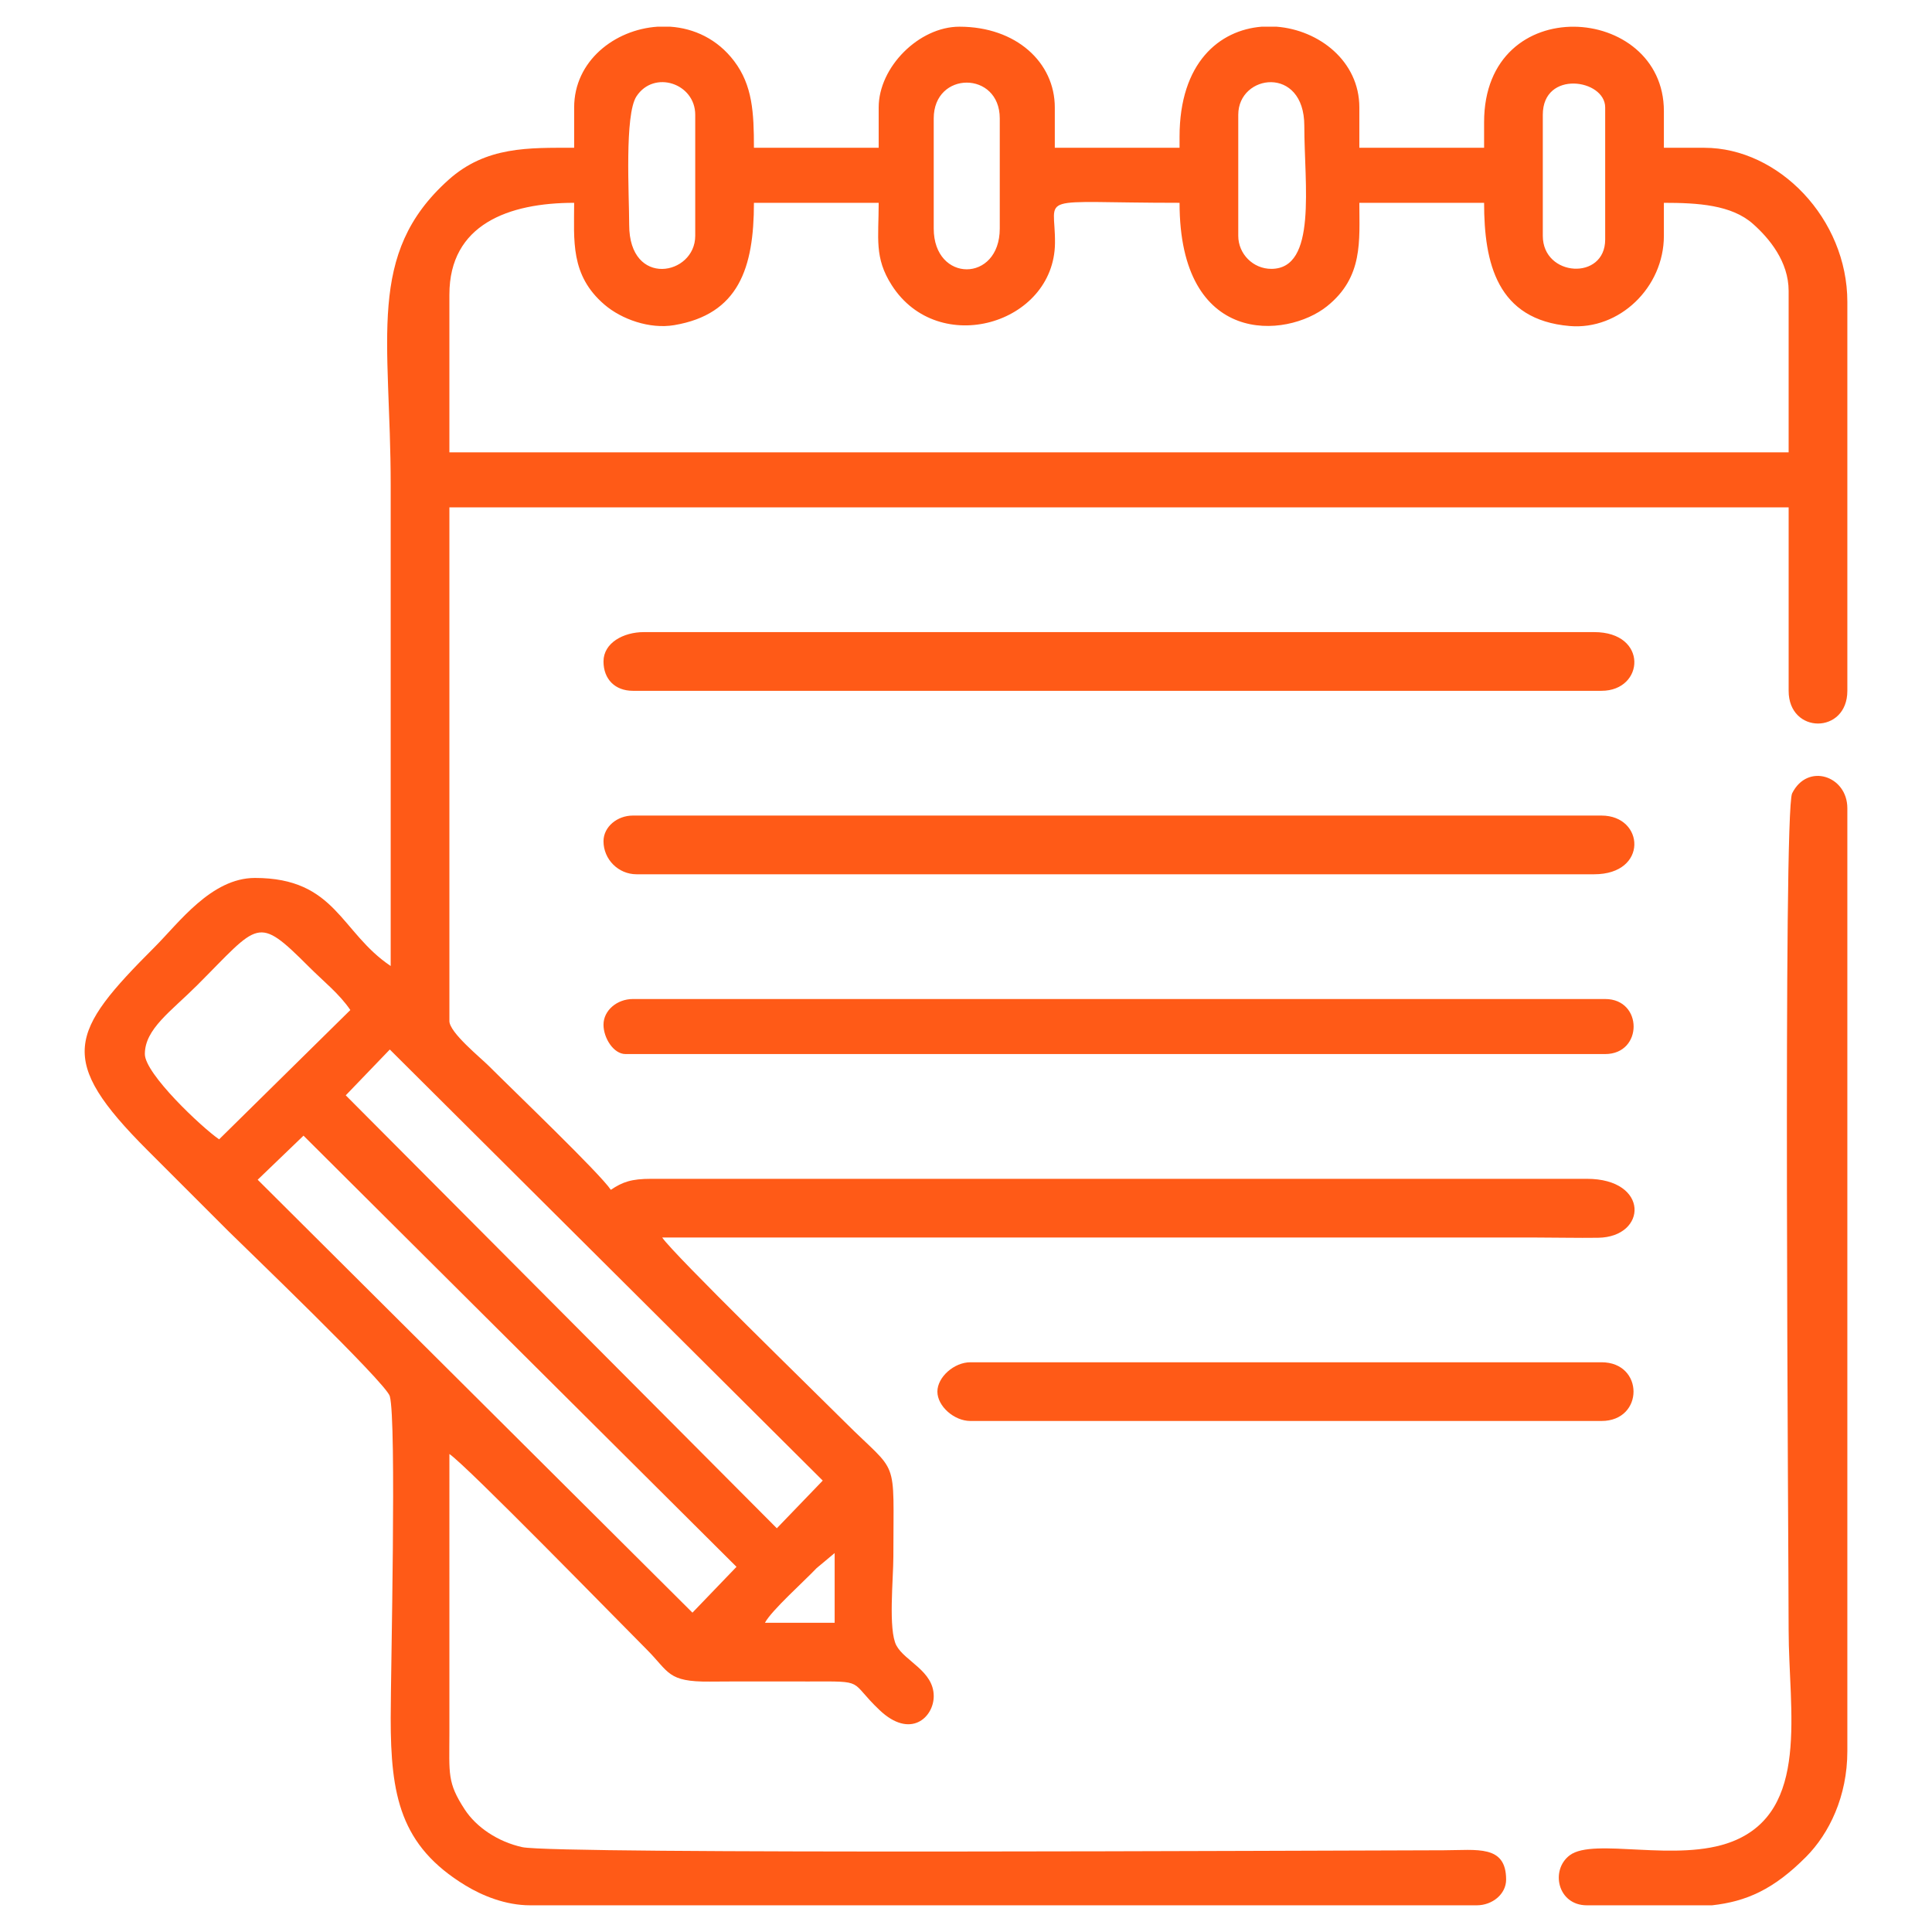
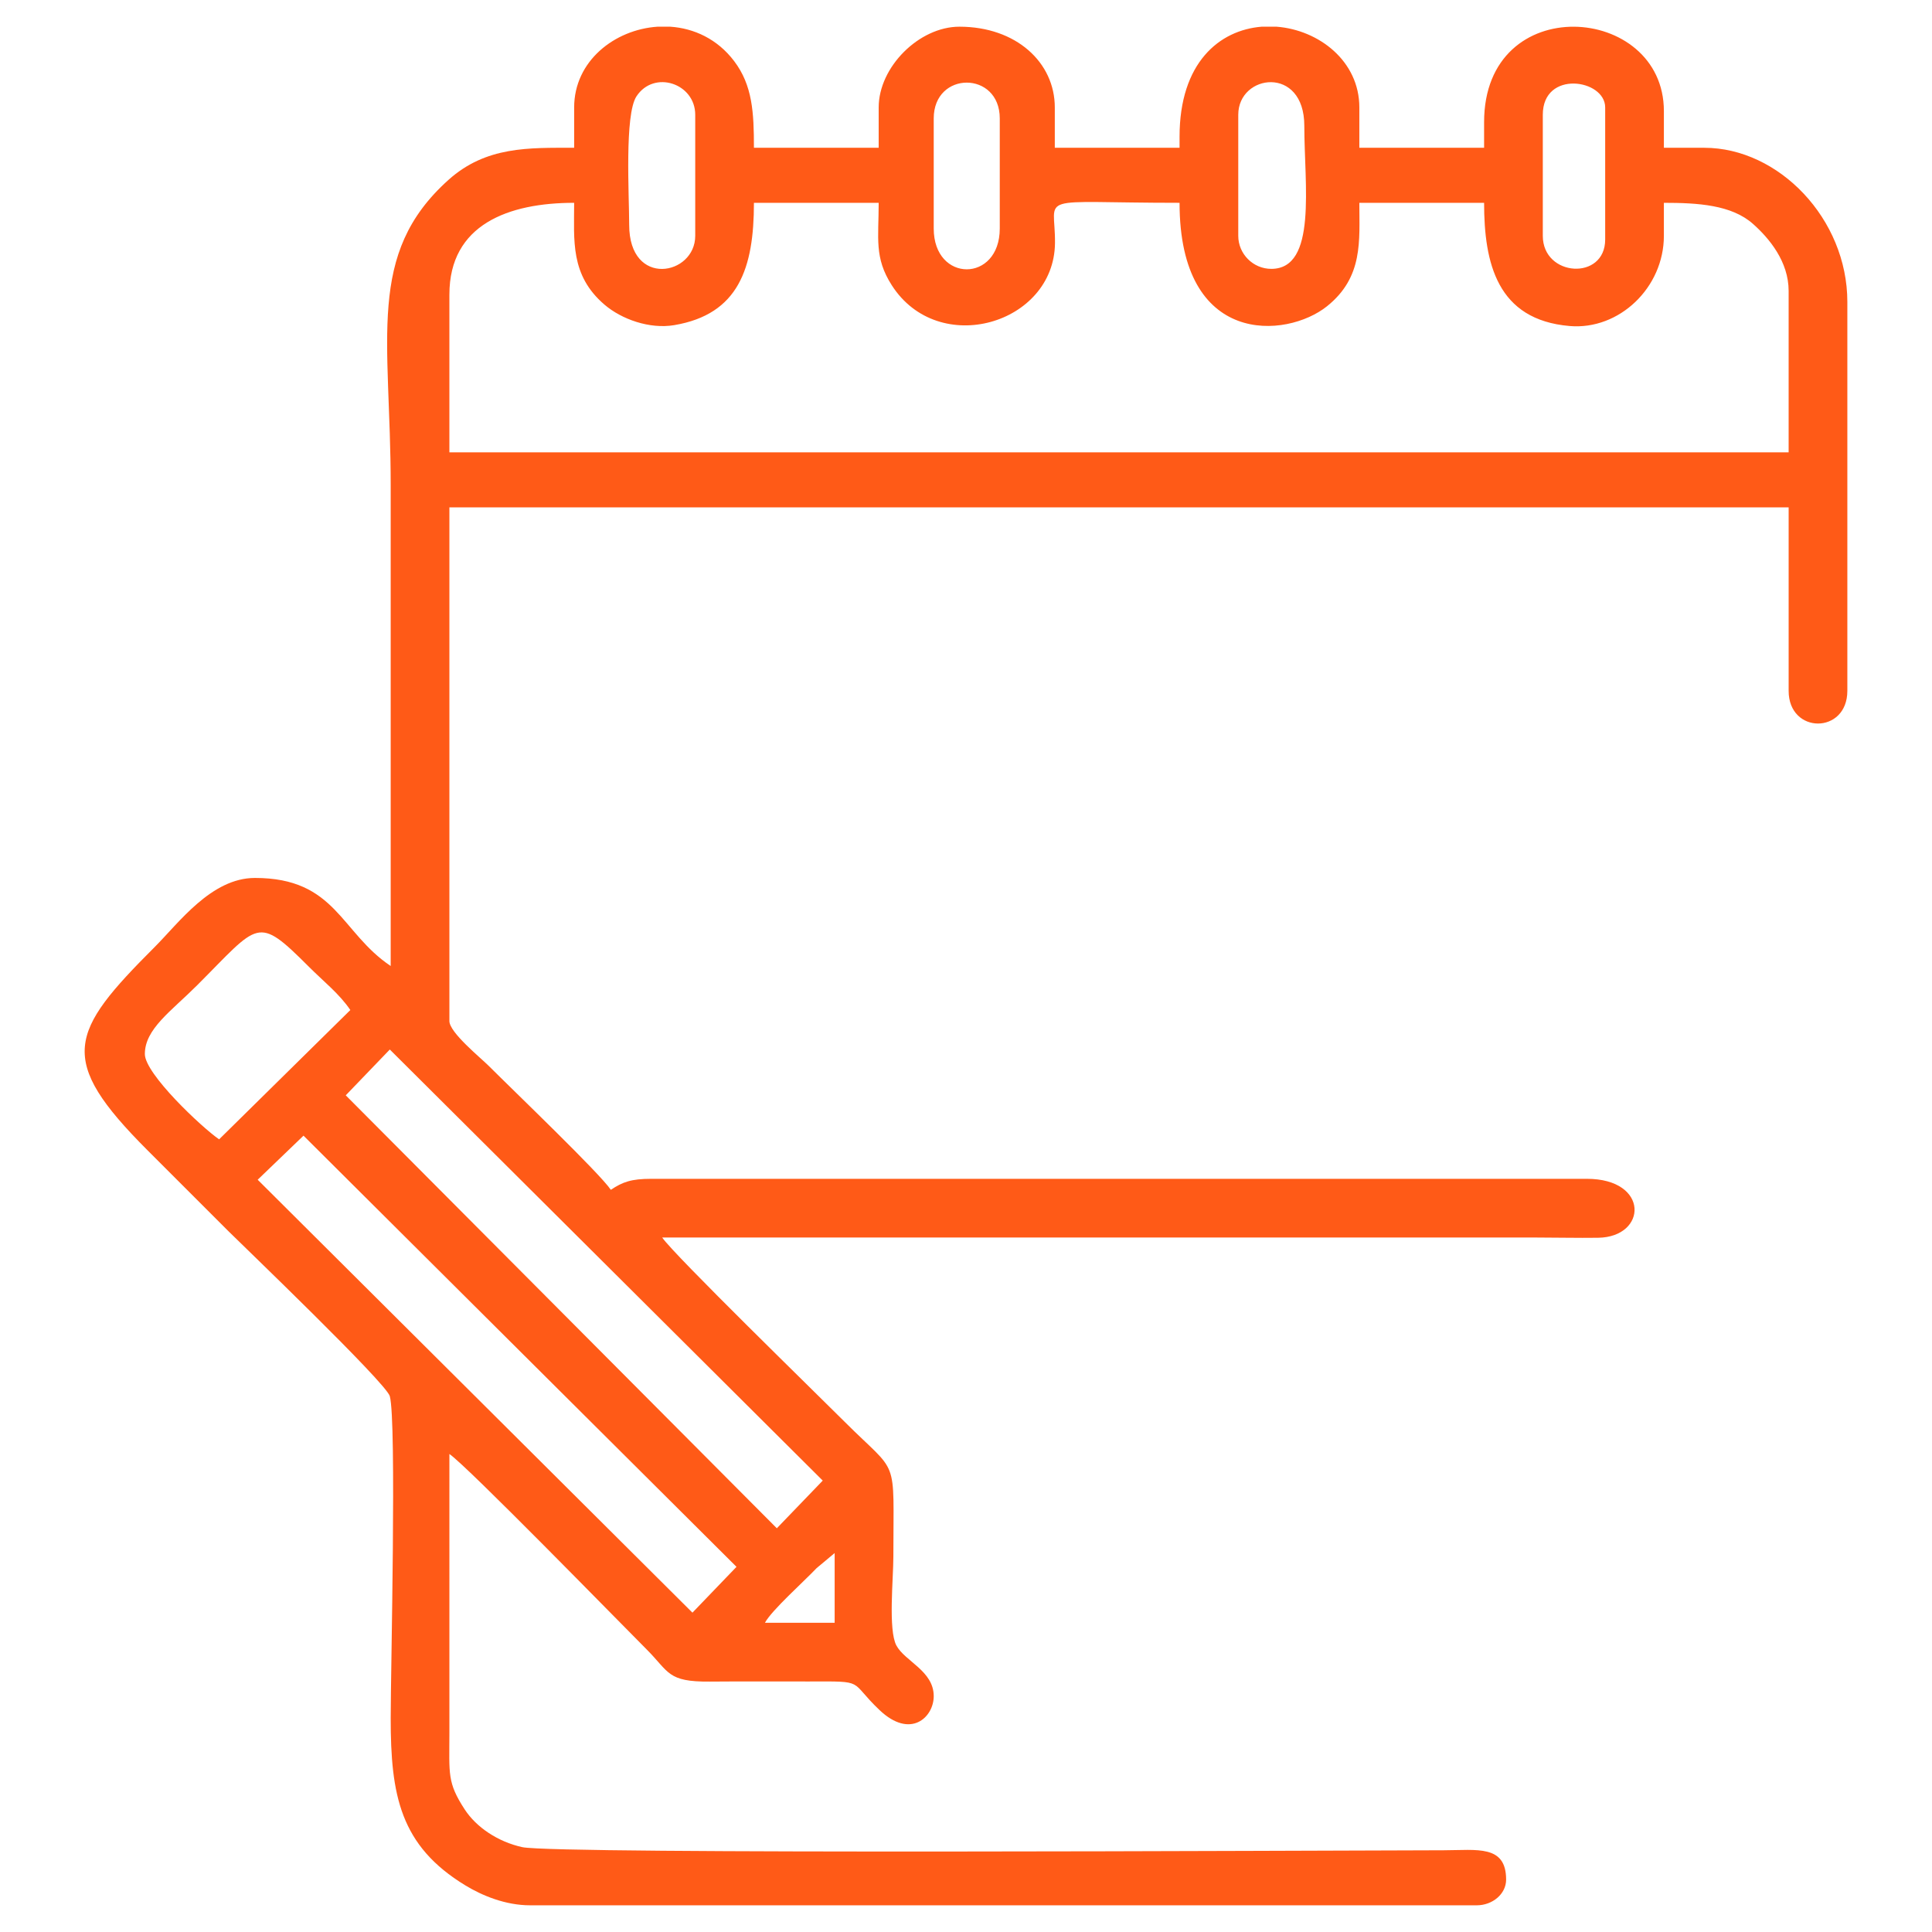
<svg xmlns="http://www.w3.org/2000/svg" xml:space="preserve" width="50.8mm" height="50.8mm" version="1.1" style="shape-rendering:geometricPrecision; text-rendering:geometricPrecision; image-rendering:optimizeQuality; fill-rule:evenodd; clip-rule:evenodd" viewBox="0 0 5080 5080">
  <defs>
    <style type="text/css">
   
    .fil0 {fill:none}
    .fil1 {fill:#FF5A17}
   
  </style>
  </defs>
  <g id="Layer_x0020_1">
    <rect class="fil0" x="-0.02" width="5080" height="5080" />
    <g id="_2950063079936">
      <path class="fil1" d="M2194.64 4083.63l0 183.31 -183.3 0c17.2,-32.53 102.5,-108.46 135.95,-143.82l47.35 -39.49zm-465.95 -4013.44l33.72 0c62.45,4.22 123.98,32.35 168.02,90.55 48.19,63.69 51.96,134.95 51.96,227.83l328.02 0 0 -106.13c0,-106.13 106.12,-212.25 212.25,-212.25 149.44,0 250.84,94.15 250.84,212.25l0 106.13 328.02 0 0 -28.95c0,-195.16 104.95,-280.55 215.94,-289.43l39.25 0c111.59,8.69 217.55,90.65 217.55,212.25l0 106.13 328.03 0 0 -67.54c0,-347.31 472.73,-311.8 472.73,-28.94l0 96.48 106.13 0c196.24,0 376.26,187.22 376.26,405.2l0 1022.65c0,114.72 -154.37,114.72 -154.37,0l0 -482.38 -3521.4 0 0 1350.68c0,30.11 81.2,95.67 103.71,118.18 67.65,67.65 291.68,282.15 320.78,325.61 31.04,-20.79 53.89,-28.94 106.13,-28.94l2460.16 0c165.05,0 159.3,153.15 29.58,155 -54.2,0.77 -110.17,-0.64 -164.65,-0.64l-2296.15 0c29.68,44.32 408.64,413.47 479.97,484.79 143.89,143.89 127.83,83.46 127.83,354.56 0,57.73 -13.84,192.5 7.91,233.28 22.25,41.69 98.22,66.84 98.22,133.33 0,55.53 -60.98,114.01 -142.59,36.48 -82.1,-77.99 -33.47,-75.53 -185.42,-75.08 -86.91,0.26 -173.85,-0.53 -260.76,0.27 -111.94,1.04 -106.59,-25.09 -166.16,-84.68 -74.6,-74.62 -472.92,-483.17 -518.56,-513.73l-0.01 733.22c-0.14,109.23 -5.86,130.32 40.09,201.1 30.73,47.33 87.63,85.31 151.44,99.41 87.38,19.3 2090.59,8.72 2423,8.21 87.48,-0.13 164.01,-15.08 164.01,77.19 0,37.79 -35.89,67.53 -77.18,67.53l-2489.11 0c-65.12,0 -126.39,-25.72 -169.82,-52.08 -172.24,-104.51 -196.81,-237.6 -196.79,-439.95 0.01,-124.4 15.86,-780.79 -2.34,-846.66 -9.65,-34.96 -389.63,-399.13 -424.57,-434.08 -73.11,-73.1 -139.14,-139.14 -212.25,-212.24 -240.02,-240.03 -206.27,-309.89 19.3,-535.45 62.87,-62.87 148.37,-180.89 262.9,-180.89 212.97,0 224.74,143 356.96,231.54 0,-421.28 0,-842.56 0,-1263.85 0,-385.95 -65.88,-607.84 151.93,-803.19 99.05,-88.83 211.65,-84.39 330.46,-84.39l0 -106.13c0,-121.75 106.09,-204.62 219.03,-212.25zm-1051.14 3031.78l120.49 -115.86 1138.51 1133.71 -115.85 120.49 -1143.15 -1138.34zm231.56 -221.92l115.85 -120.47 1138.36 1133.48 -120.72 125.36 -1133.49 -1138.37zm-332.97 115.71c-46.16,-31.68 -195.27,-172.5 -195.27,-224.22 0,-66.08 68.81,-112.21 137.48,-180.89 164.07,-164.06 156.15,-186.37 294.26,-48.24 37.31,37.32 80.45,71.42 108.54,113.36l-345.01 339.99zm605.5 -2221.29c0,-184.38 155.68,-241.19 328.02,-241.19 0,98.78 -10.79,190.12 79.65,267.66 45.15,38.71 118.92,64.86 183.44,53.98 169.45,-28.57 209.64,-150.05 209.64,-321.64l328.02 0c0,93.45 -12.01,144.12 34.3,216.54 123.01,192.38 426.59,102.24 429.27,-109.94 1.68,-133.17 -61.26,-106.6 327.54,-106.6 0,379.21 281.24,357.3 387.75,271.97 95.8,-76.76 84.99,-172.12 84.99,-271.97l328.03 0c0,158.15 33.91,307.76 225.07,323.96 130.38,11.06 247.66,-101.22 247.66,-237.13l0 -86.83c89.24,0 177.77,5.32 234.15,55.29 43.3,38.36 93.87,99.52 93.87,176.25l0 424.5 -3521.4 0 0 -414.85zm2875.01 -154.36l0 -318.38c0,-118.73 164.01,-93.58 164.01,-19.29l0 347.32c0,108.83 -164.01,98.71 -164.01,-9.65zm-1601.52 -19.29l0 -289.44c0,-125.52 173.66,-125.52 173.66,0l0 289.44c0,143.07 -173.66,143.07 -173.66,0zm887.59 106.12c-47.69,0 -86.83,-39.15 -86.83,-86.83l0 -318.38c0,-107.55 173.66,-130.5 173.66,28.95 0,155.58 34.32,376.26 -86.83,376.26zm-1688.35 -115.77c0,-78.22 -12.59,-289.41 19.15,-337.82 46.07,-70.27 154.51,-34.29 154.51,48.38l0 318.38c0,104.34 -173.66,137.35 -173.66,-28.94z" />
-       <path class="fil1" d="M4501.74 5009.81c89.85,-10.02 161.62,-41.3 247.33,-127.63 60.73,-61.17 108.34,-159.17 108.34,-277.57l0 -2479.46c0,-85.49 -105.03,-120.22 -145.19,-39.06 -24.14,48.77 -9.18,2007.2 -9.18,2200.14 0,211.42 57.24,475.52 -148.33,555.95 -144.73,56.62 -363.67,-11.56 -427.15,36.01 -51.93,38.92 -31.91,131.62 44.86,131.62l329.32 0z" />
-       <path class="fil1" d="M1586.84 2211.98c0,47.68 39.14,86.83 86.83,86.83l2518.05 0c142.84,0 132.41,-154.36 19.29,-154.36l-2546.99 0c-41.29,0 -77.18,29.73 -77.18,67.53z" />
-       <path class="fil1" d="M1586.84 1739.24c0,46.67 30.51,77.18 77.18,77.18l2546.99 0c113.12,0 123.55,-154.36 -19.29,-154.36l-2498.76 0c-53.87,0 -106.12,28.36 -106.12,77.18z" />
-       <path class="fil1" d="M1586.84 2694.36c0,35.26 26.62,77.18 57.88,77.18l2575.94 0c99.71,0 99.71,-144.71 0,-144.71l-2556.64 0c-41.29,0 -77.18,29.74 -77.18,67.53z" />
-       <path class="fil1" d="M2464.78 3659.13c0,38.12 43.81,77.18 86.83,77.18l1659.4 0c112.24,0 112.24,-154.36 0,-154.36l-1659.4 0c-43.02,0 -86.83,39.07 -86.83,77.18z" />
    </g>
  </g>
</svg>